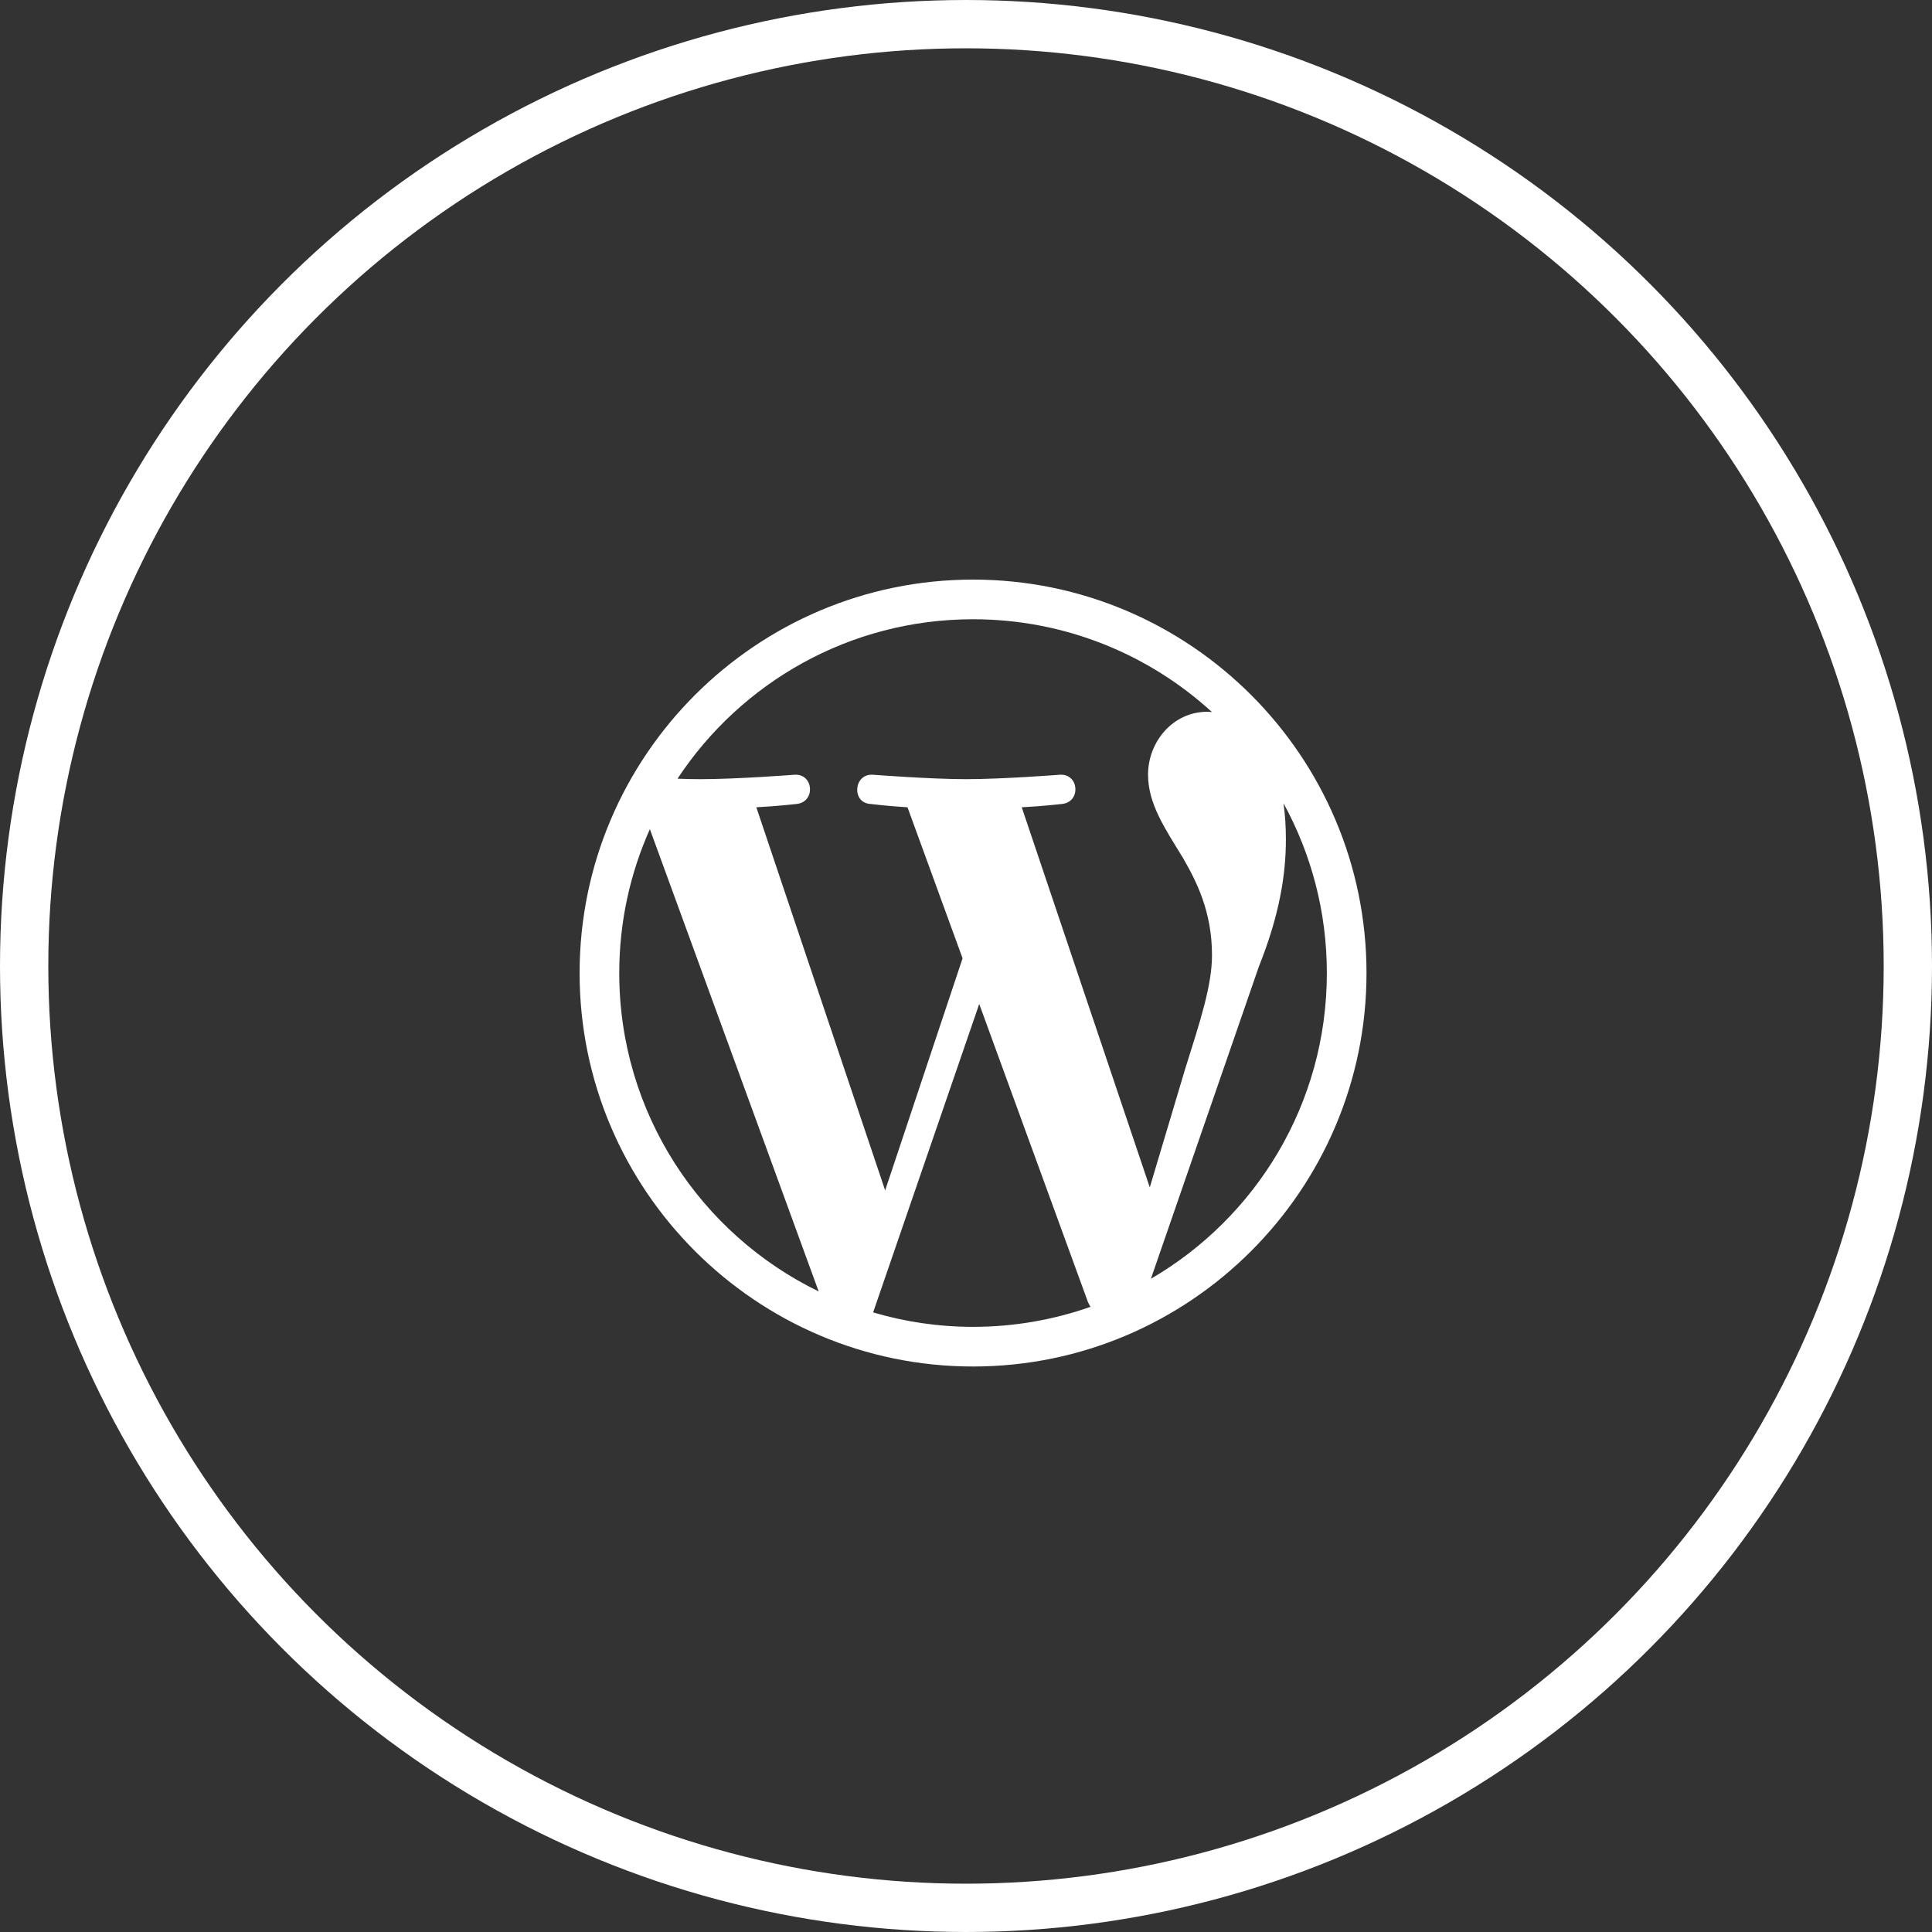
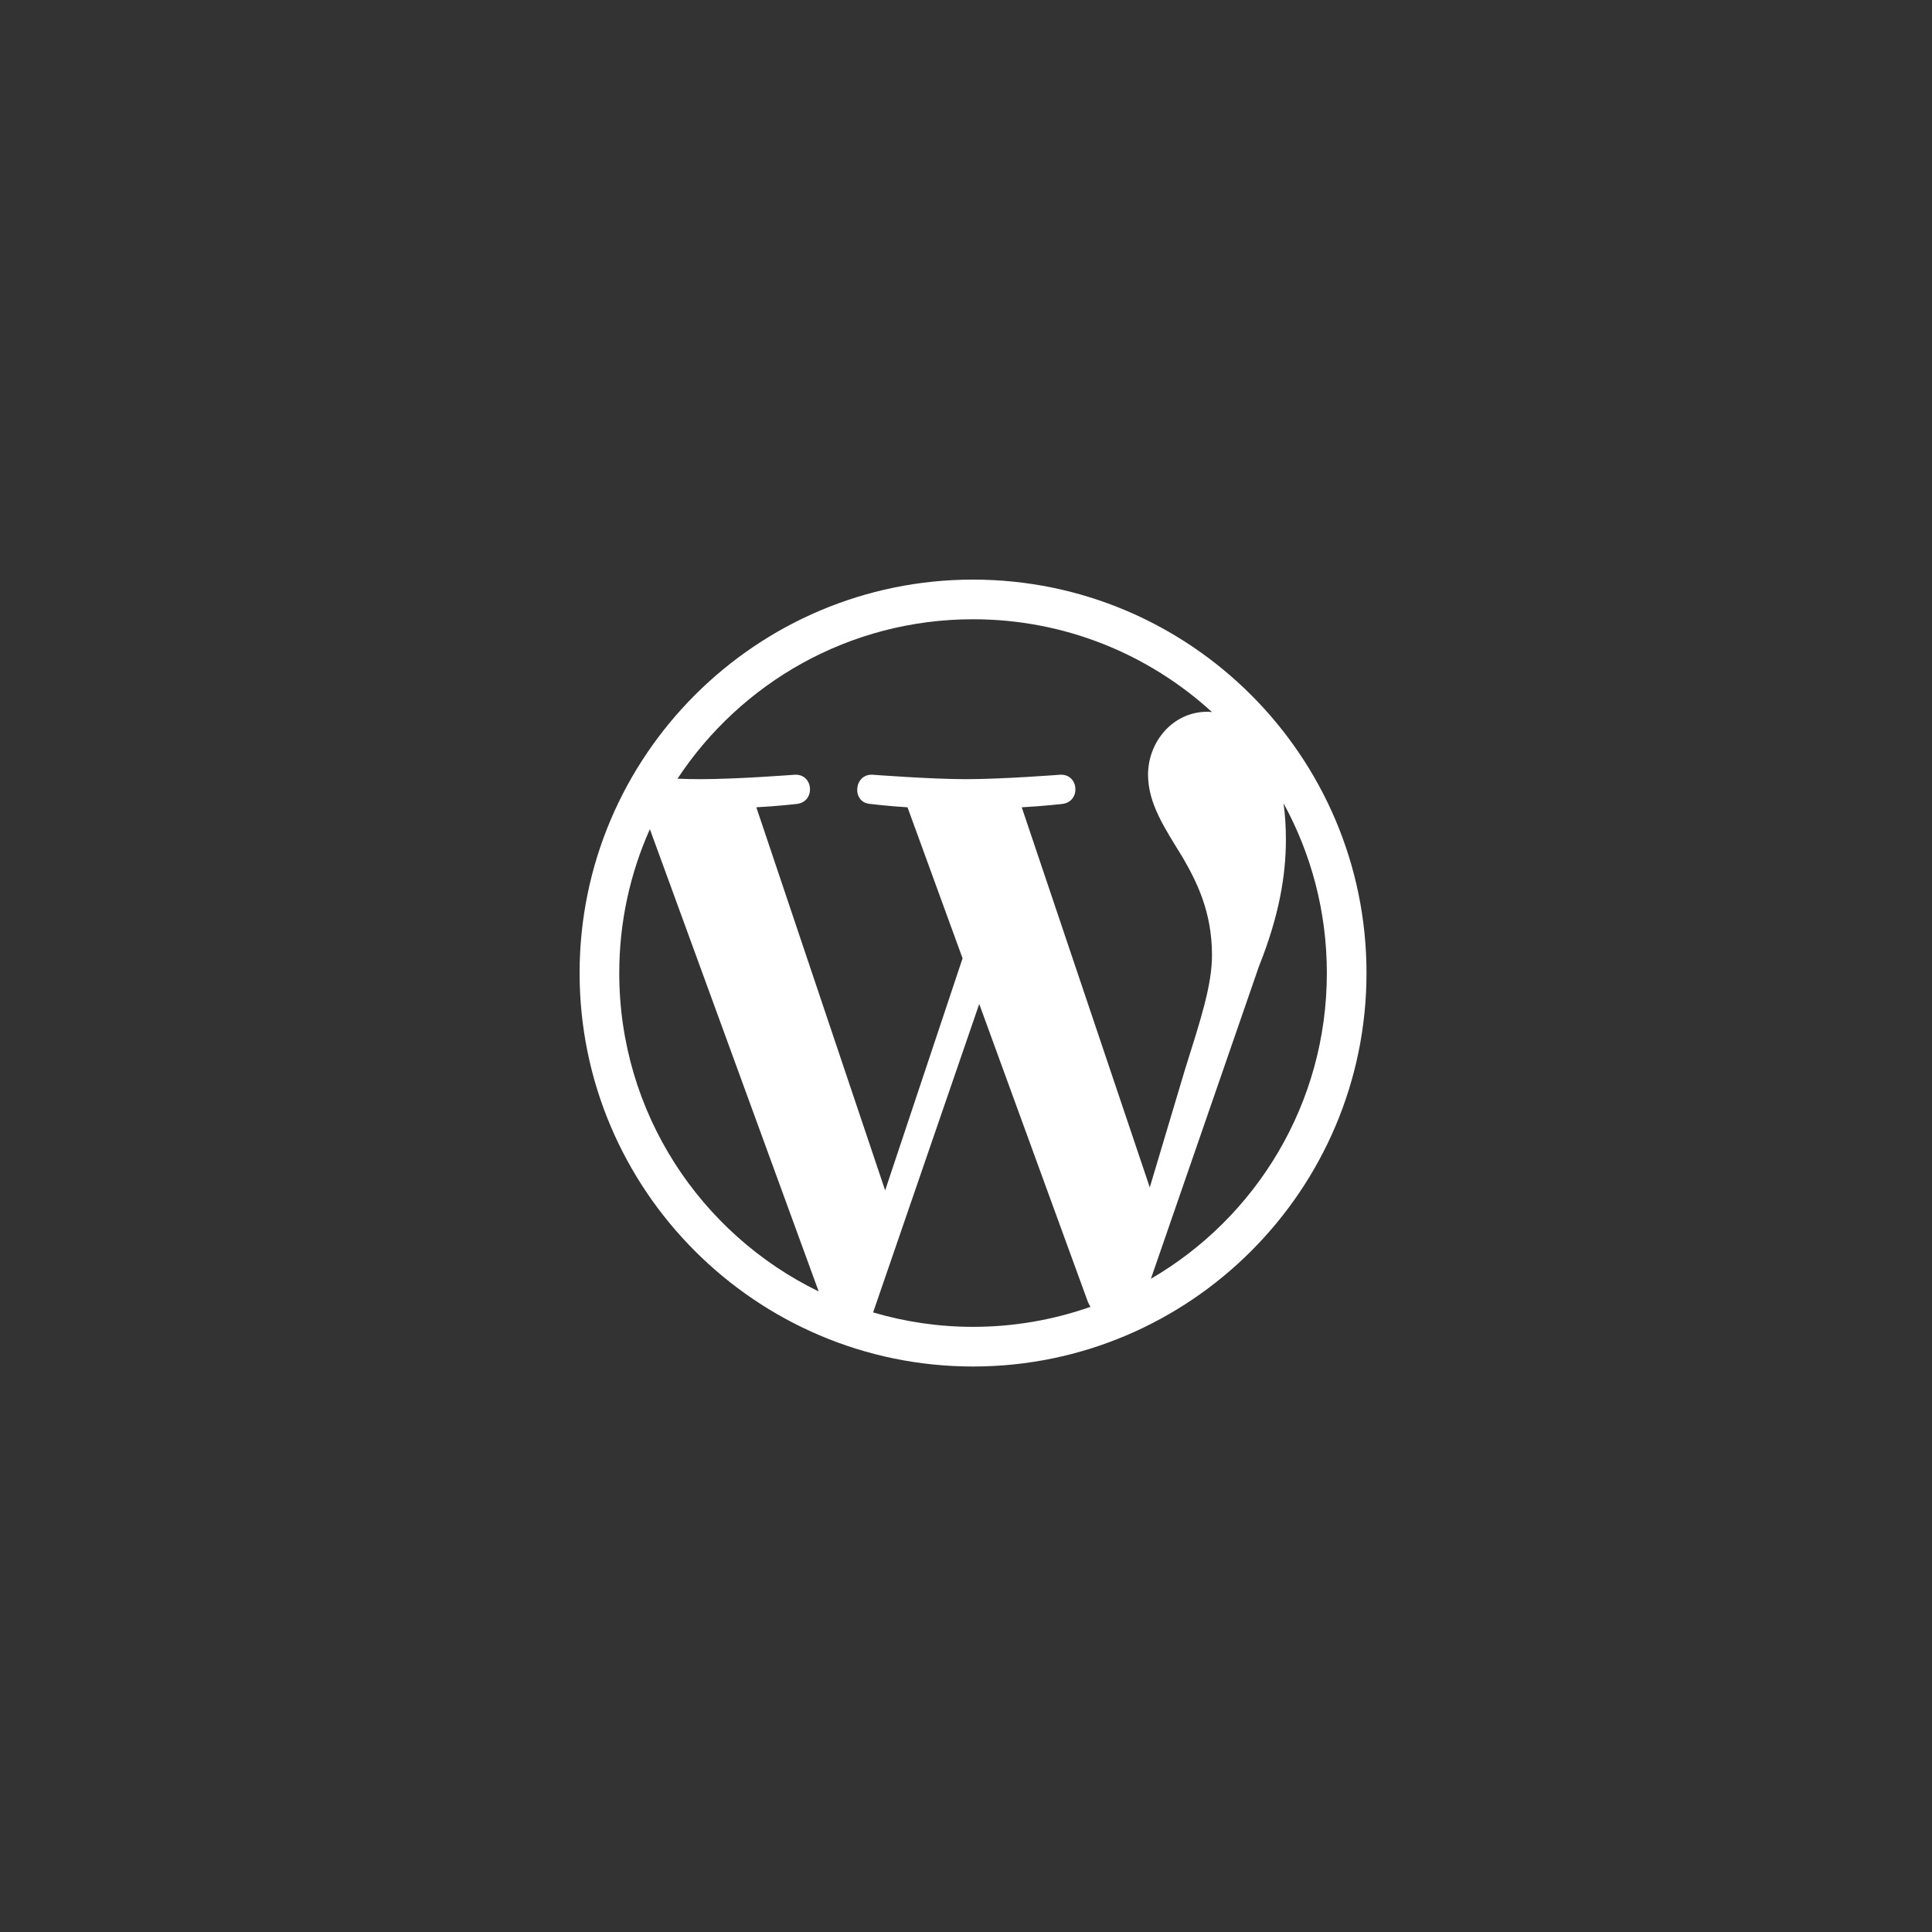
<svg xmlns="http://www.w3.org/2000/svg" width="40px" height="40px" viewBox="0 0 40 40" version="1.1">
  <rect x="0" y="0" width="40" height="40" fill="#333333" stroke="none" />
  <title>wordpress</title>
  <desc>Created with Sketch.</desc>
  <g id="Hifi-(Desktop)" stroke="none" stroke-width="1" fill="none" fill-rule="evenodd">
    <g id="D-00" transform="translate(-1340, -2955)">
      <g id="Footer" transform="translate(0, 2786)">
        <g id="Primary">
          <g id="Social-Links" transform="translate(1040, 169)">
            <g id="Social-Link" transform="translate(300, 0)">
              <g>
-                 <circle id="Container" stroke="#FFFFFF" cx="20" cy="20" r="19.5" />
                <g id="Social-Icon-/-Wordpress" transform="translate(10, 10)" fill="#FFFFFF">
-                   <path d="M10.146,2 C5.656,2 2,5.653 2,10.146 C2,14.636 5.656,18.292 10.146,18.292 C14.636,18.292 18.292,14.636 18.292,10.146 C18.292,5.653 14.636,2 10.146,2 Z M2.821,10.146 C2.821,9.085 3.048,8.077 3.455,7.167 L6.95,16.738 C4.506,15.549 2.821,13.043 2.821,10.146 Z M10.146,17.471 C9.427,17.471 8.734,17.366 8.077,17.172 L10.274,10.786 L12.524,16.955 C12.541,16.991 12.557,17.024 12.577,17.057 C11.818,17.323 11,17.471 10.146,17.471 L10.146,17.471 Z M11.154,6.714 C11.595,6.691 11.992,6.645 11.992,6.645 C12.386,6.599 12.34,6.017 11.946,6.04 C11.946,6.04 10.76,6.132 9.995,6.132 C9.276,6.132 8.067,6.04 8.067,6.04 C7.673,6.017 7.627,6.622 8.021,6.645 C8.021,6.645 8.395,6.691 8.789,6.714 L9.929,9.841 L8.326,14.646 L5.659,6.714 C6.099,6.691 6.497,6.645 6.497,6.645 C6.891,6.599 6.845,6.017 6.451,6.04 C6.451,6.04 5.265,6.132 4.5,6.132 C4.362,6.132 4.201,6.129 4.027,6.122 C5.337,4.135 7.587,2.821 10.146,2.821 C12.051,2.821 13.789,3.55 15.093,4.743 C15.06,4.739 15.03,4.736 14.997,4.736 C14.278,4.736 13.769,5.364 13.769,6.037 C13.769,6.641 14.117,7.15 14.488,7.755 C14.768,8.241 15.093,8.868 15.093,9.775 C15.093,10.402 14.853,11.128 14.534,12.143 L13.805,14.584 L11.154,6.714 Z M13.828,16.476 L16.065,10.008 C16.482,8.964 16.623,8.129 16.623,7.384 C16.623,7.114 16.607,6.865 16.574,6.631 C17.146,7.676 17.471,8.872 17.471,10.146 C17.471,12.849 16.006,15.208 13.828,16.476 L13.828,16.476 Z" />
+                   <path d="M10.146,2 C5.656,2 2,5.653 2,10.146 C2,14.636 5.656,18.292 10.146,18.292 C14.636,18.292 18.292,14.636 18.292,10.146 C18.292,5.653 14.636,2 10.146,2 M2.821,10.146 C2.821,9.085 3.048,8.077 3.455,7.167 L6.95,16.738 C4.506,15.549 2.821,13.043 2.821,10.146 Z M10.146,17.471 C9.427,17.471 8.734,17.366 8.077,17.172 L10.274,10.786 L12.524,16.955 C12.541,16.991 12.557,17.024 12.577,17.057 C11.818,17.323 11,17.471 10.146,17.471 L10.146,17.471 Z M11.154,6.714 C11.595,6.691 11.992,6.645 11.992,6.645 C12.386,6.599 12.34,6.017 11.946,6.04 C11.946,6.04 10.76,6.132 9.995,6.132 C9.276,6.132 8.067,6.04 8.067,6.04 C7.673,6.017 7.627,6.622 8.021,6.645 C8.021,6.645 8.395,6.691 8.789,6.714 L9.929,9.841 L8.326,14.646 L5.659,6.714 C6.099,6.691 6.497,6.645 6.497,6.645 C6.891,6.599 6.845,6.017 6.451,6.04 C6.451,6.04 5.265,6.132 4.5,6.132 C4.362,6.132 4.201,6.129 4.027,6.122 C5.337,4.135 7.587,2.821 10.146,2.821 C12.051,2.821 13.789,3.55 15.093,4.743 C15.06,4.739 15.03,4.736 14.997,4.736 C14.278,4.736 13.769,5.364 13.769,6.037 C13.769,6.641 14.117,7.15 14.488,7.755 C14.768,8.241 15.093,8.868 15.093,9.775 C15.093,10.402 14.853,11.128 14.534,12.143 L13.805,14.584 L11.154,6.714 Z M13.828,16.476 L16.065,10.008 C16.482,8.964 16.623,8.129 16.623,7.384 C16.623,7.114 16.607,6.865 16.574,6.631 C17.146,7.676 17.471,8.872 17.471,10.146 C17.471,12.849 16.006,15.208 13.828,16.476 L13.828,16.476 Z" />
                </g>
              </g>
            </g>
          </g>
        </g>
      </g>
    </g>
  </g>
</svg>